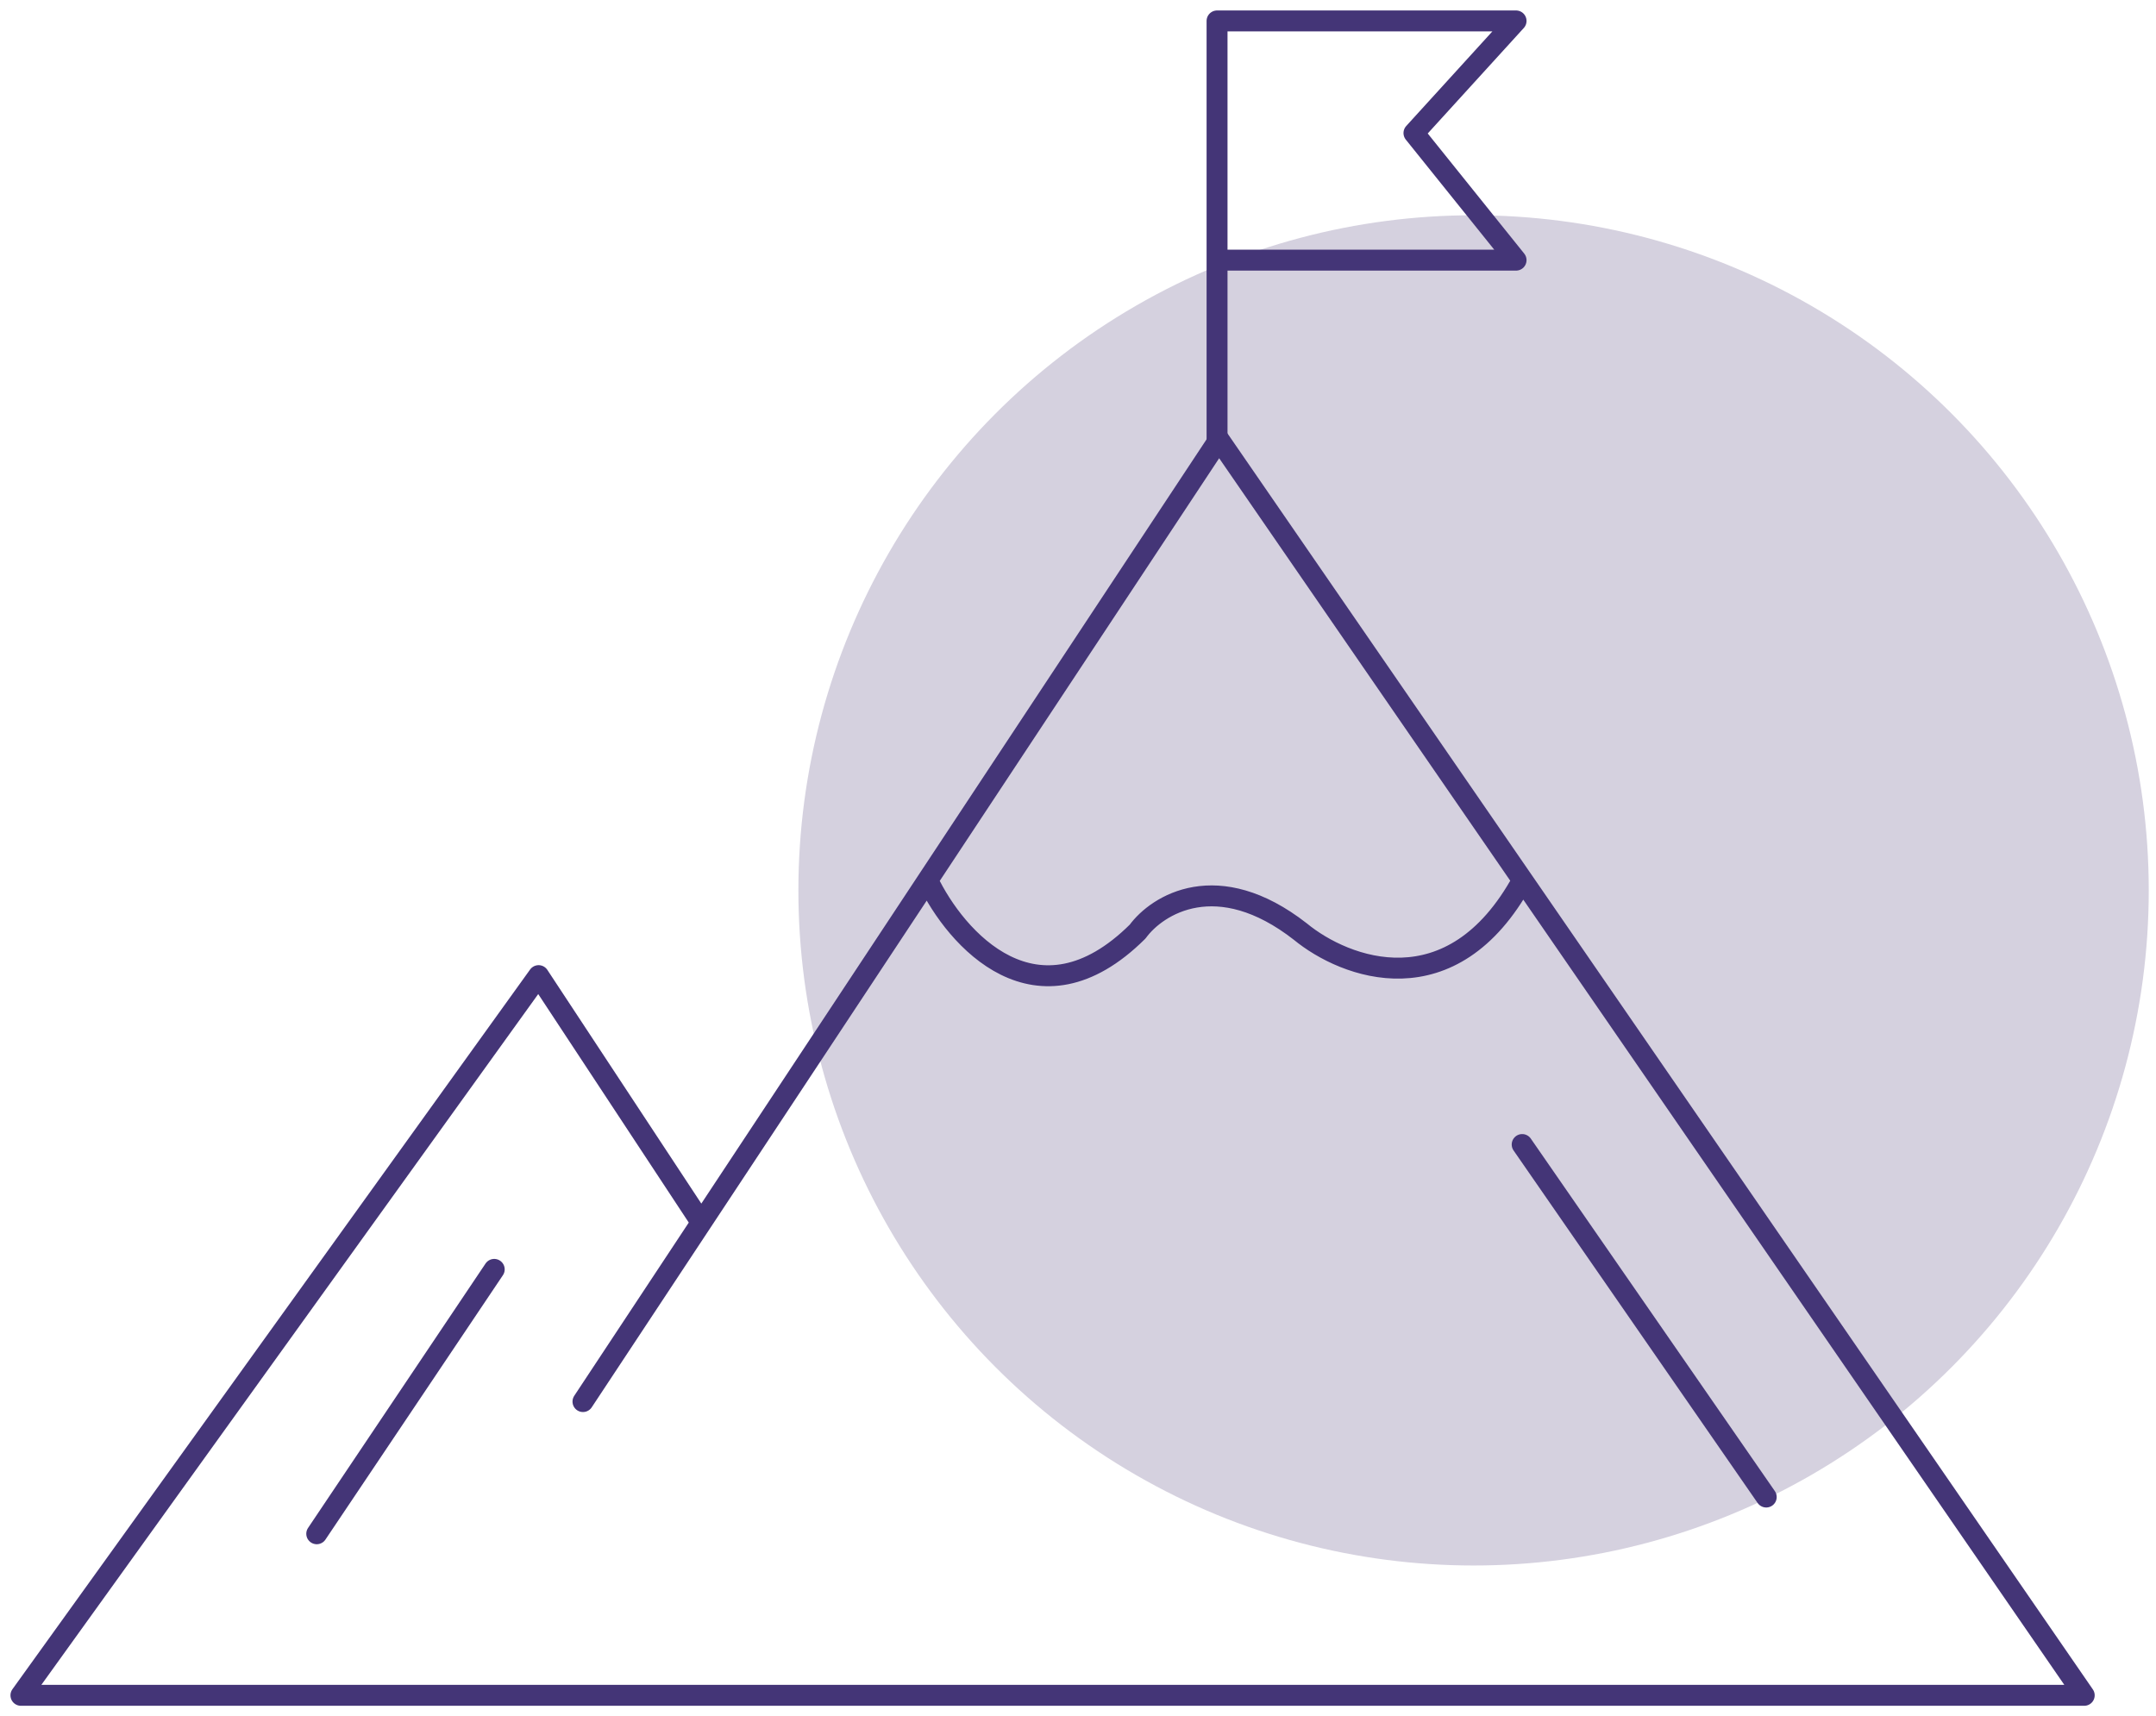
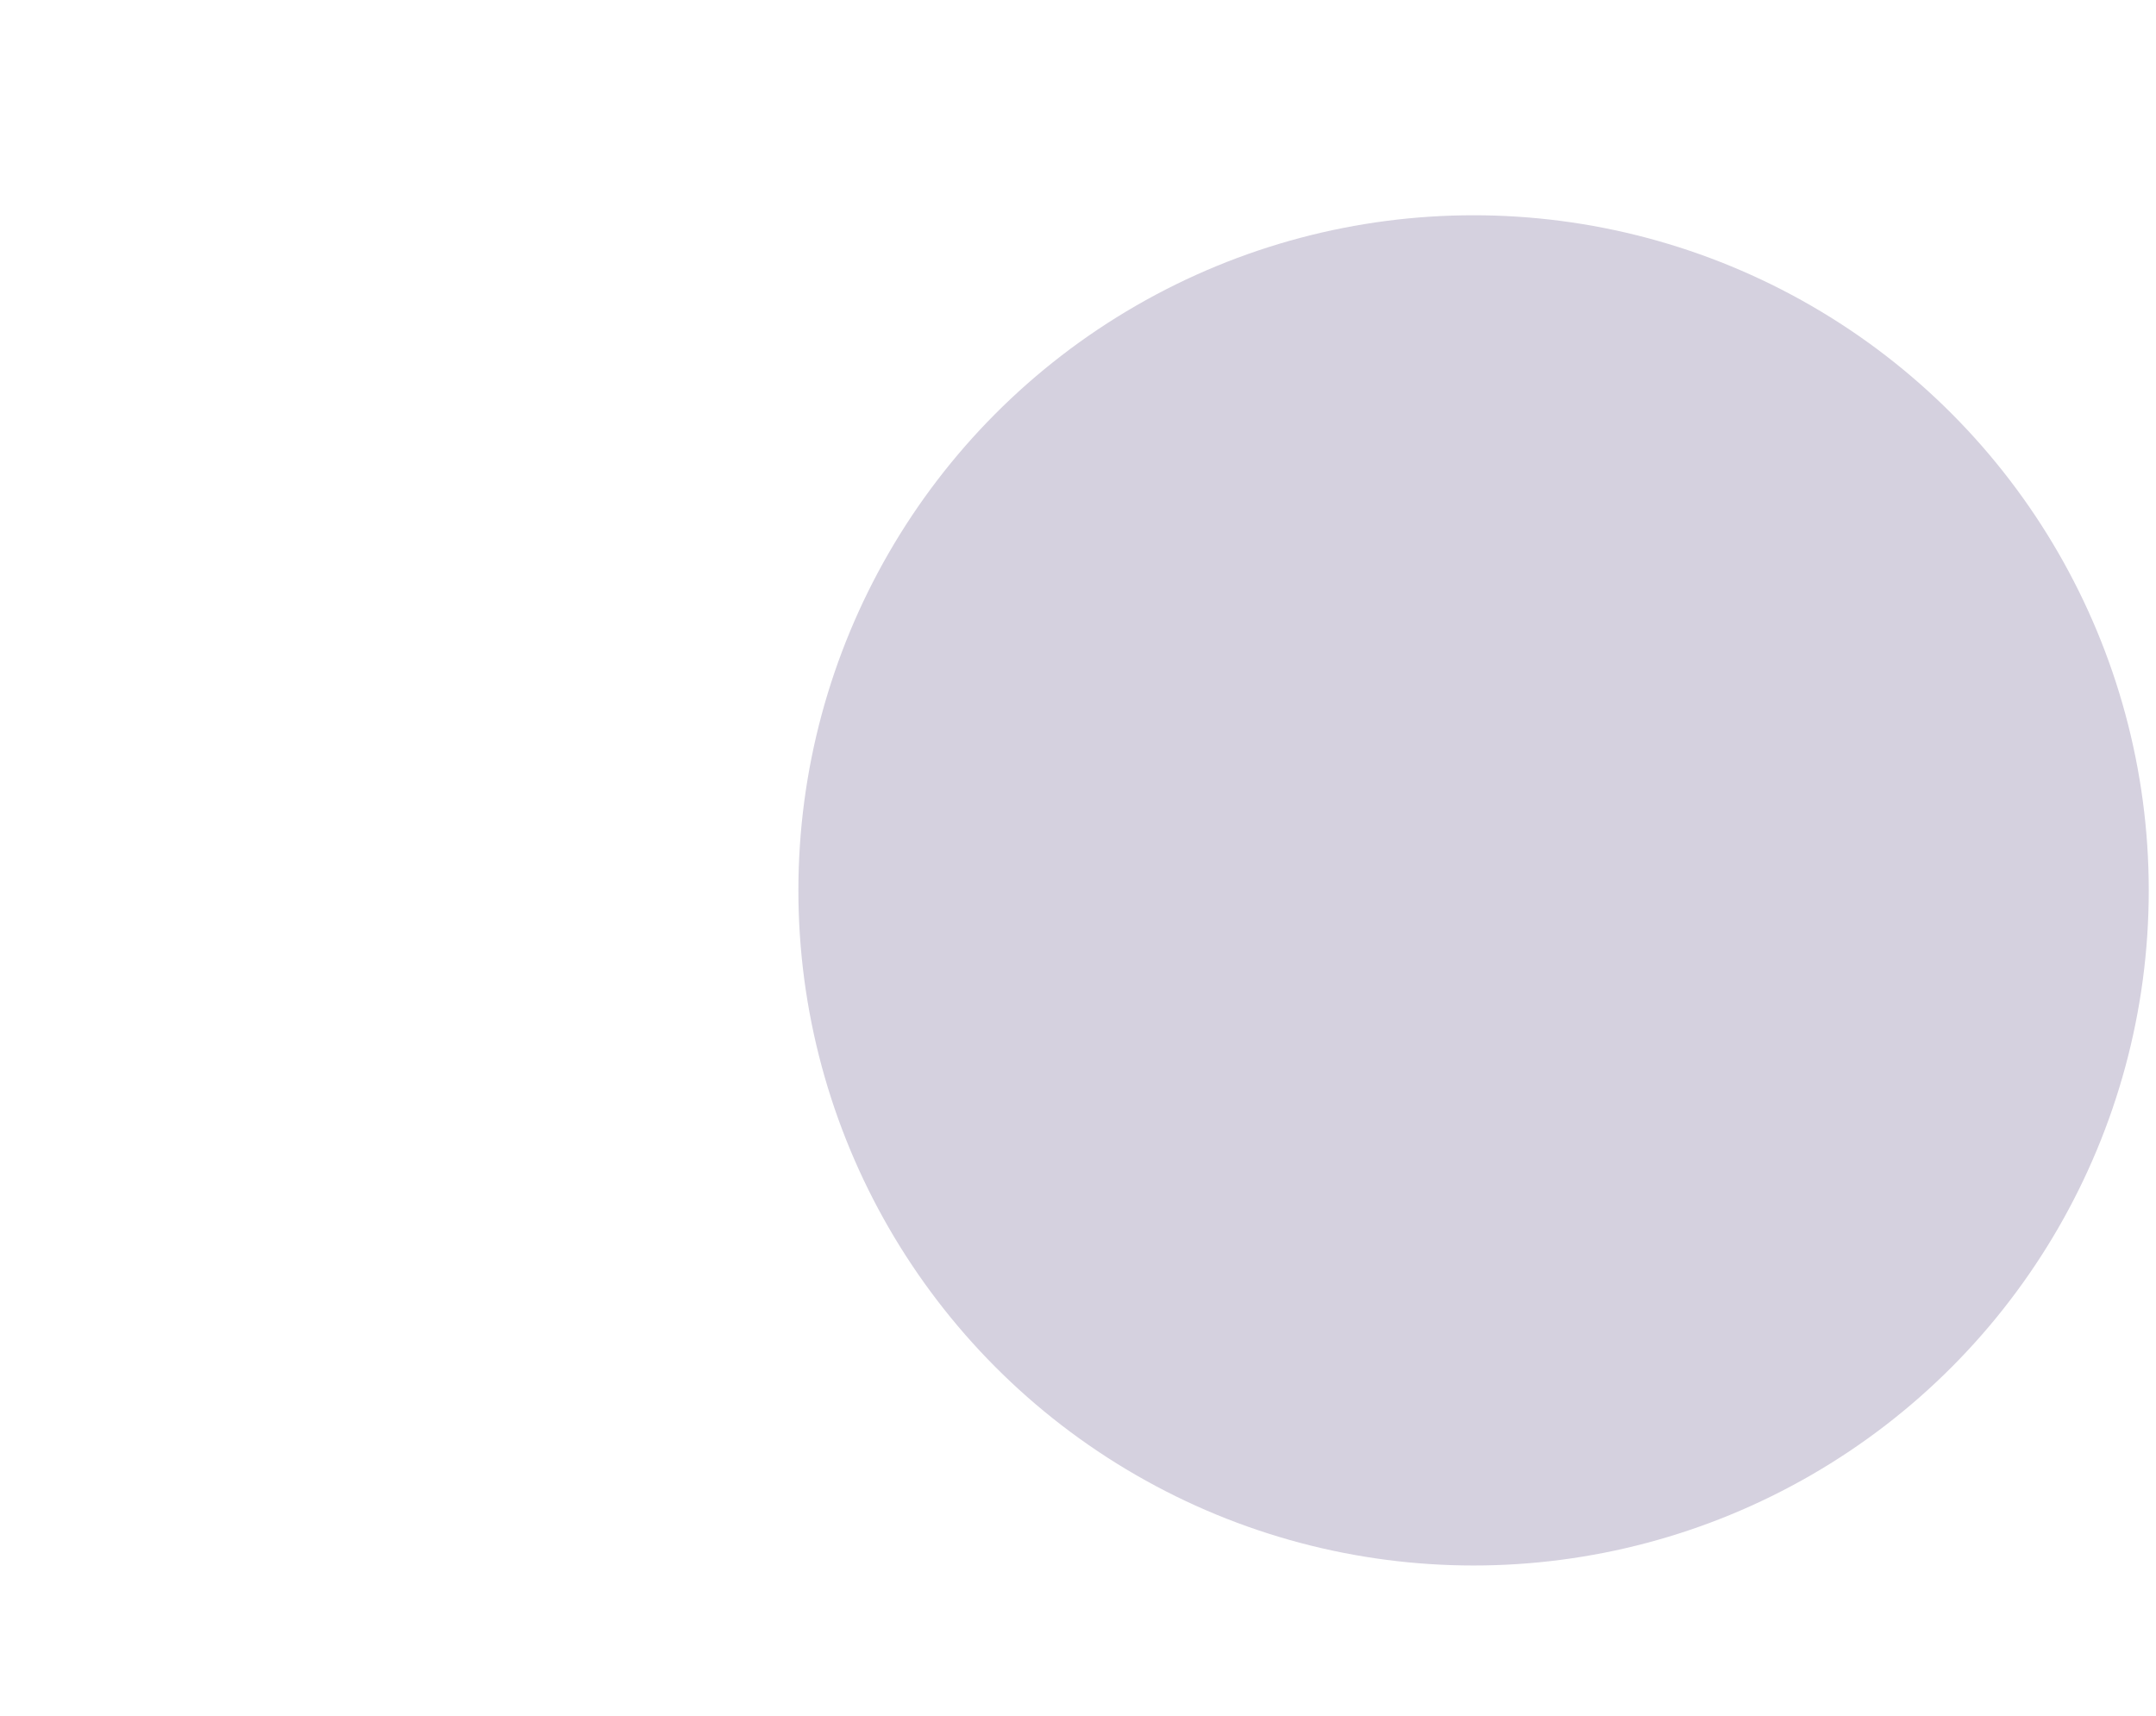
<svg xmlns="http://www.w3.org/2000/svg" width="103" height="82" viewBox="0 0 103 82" fill="none">
  <circle cx="70.398" cy="42.541" r="32.256" fill="#D5D1DF" />
-   <path d="M33.504 58.413L25.731 46.614L1 81H99.571L72.739 42.053M27.851 66.965L44.319 42.053M15.132 73.281L23.611 60.649M72.72 54.684L84.379 71.526M44.319 42.053L58.235 21L72.739 42.053M44.319 42.053C45.66 44.86 49.544 49.281 54.349 44.509C55.291 43.222 58.164 41.421 62.121 44.509C64.254 46.263 69.362 48.228 72.739 42.053" stroke="#443577" stroke-linecap="round" stroke-linejoin="round" />
-   <path d="M58.143 21V12.429M58.143 12.429V1H72.428L67.55 6.357L72.428 12.429H58.143Z" stroke="#443577" stroke-linecap="round" stroke-linejoin="round" />
</svg>